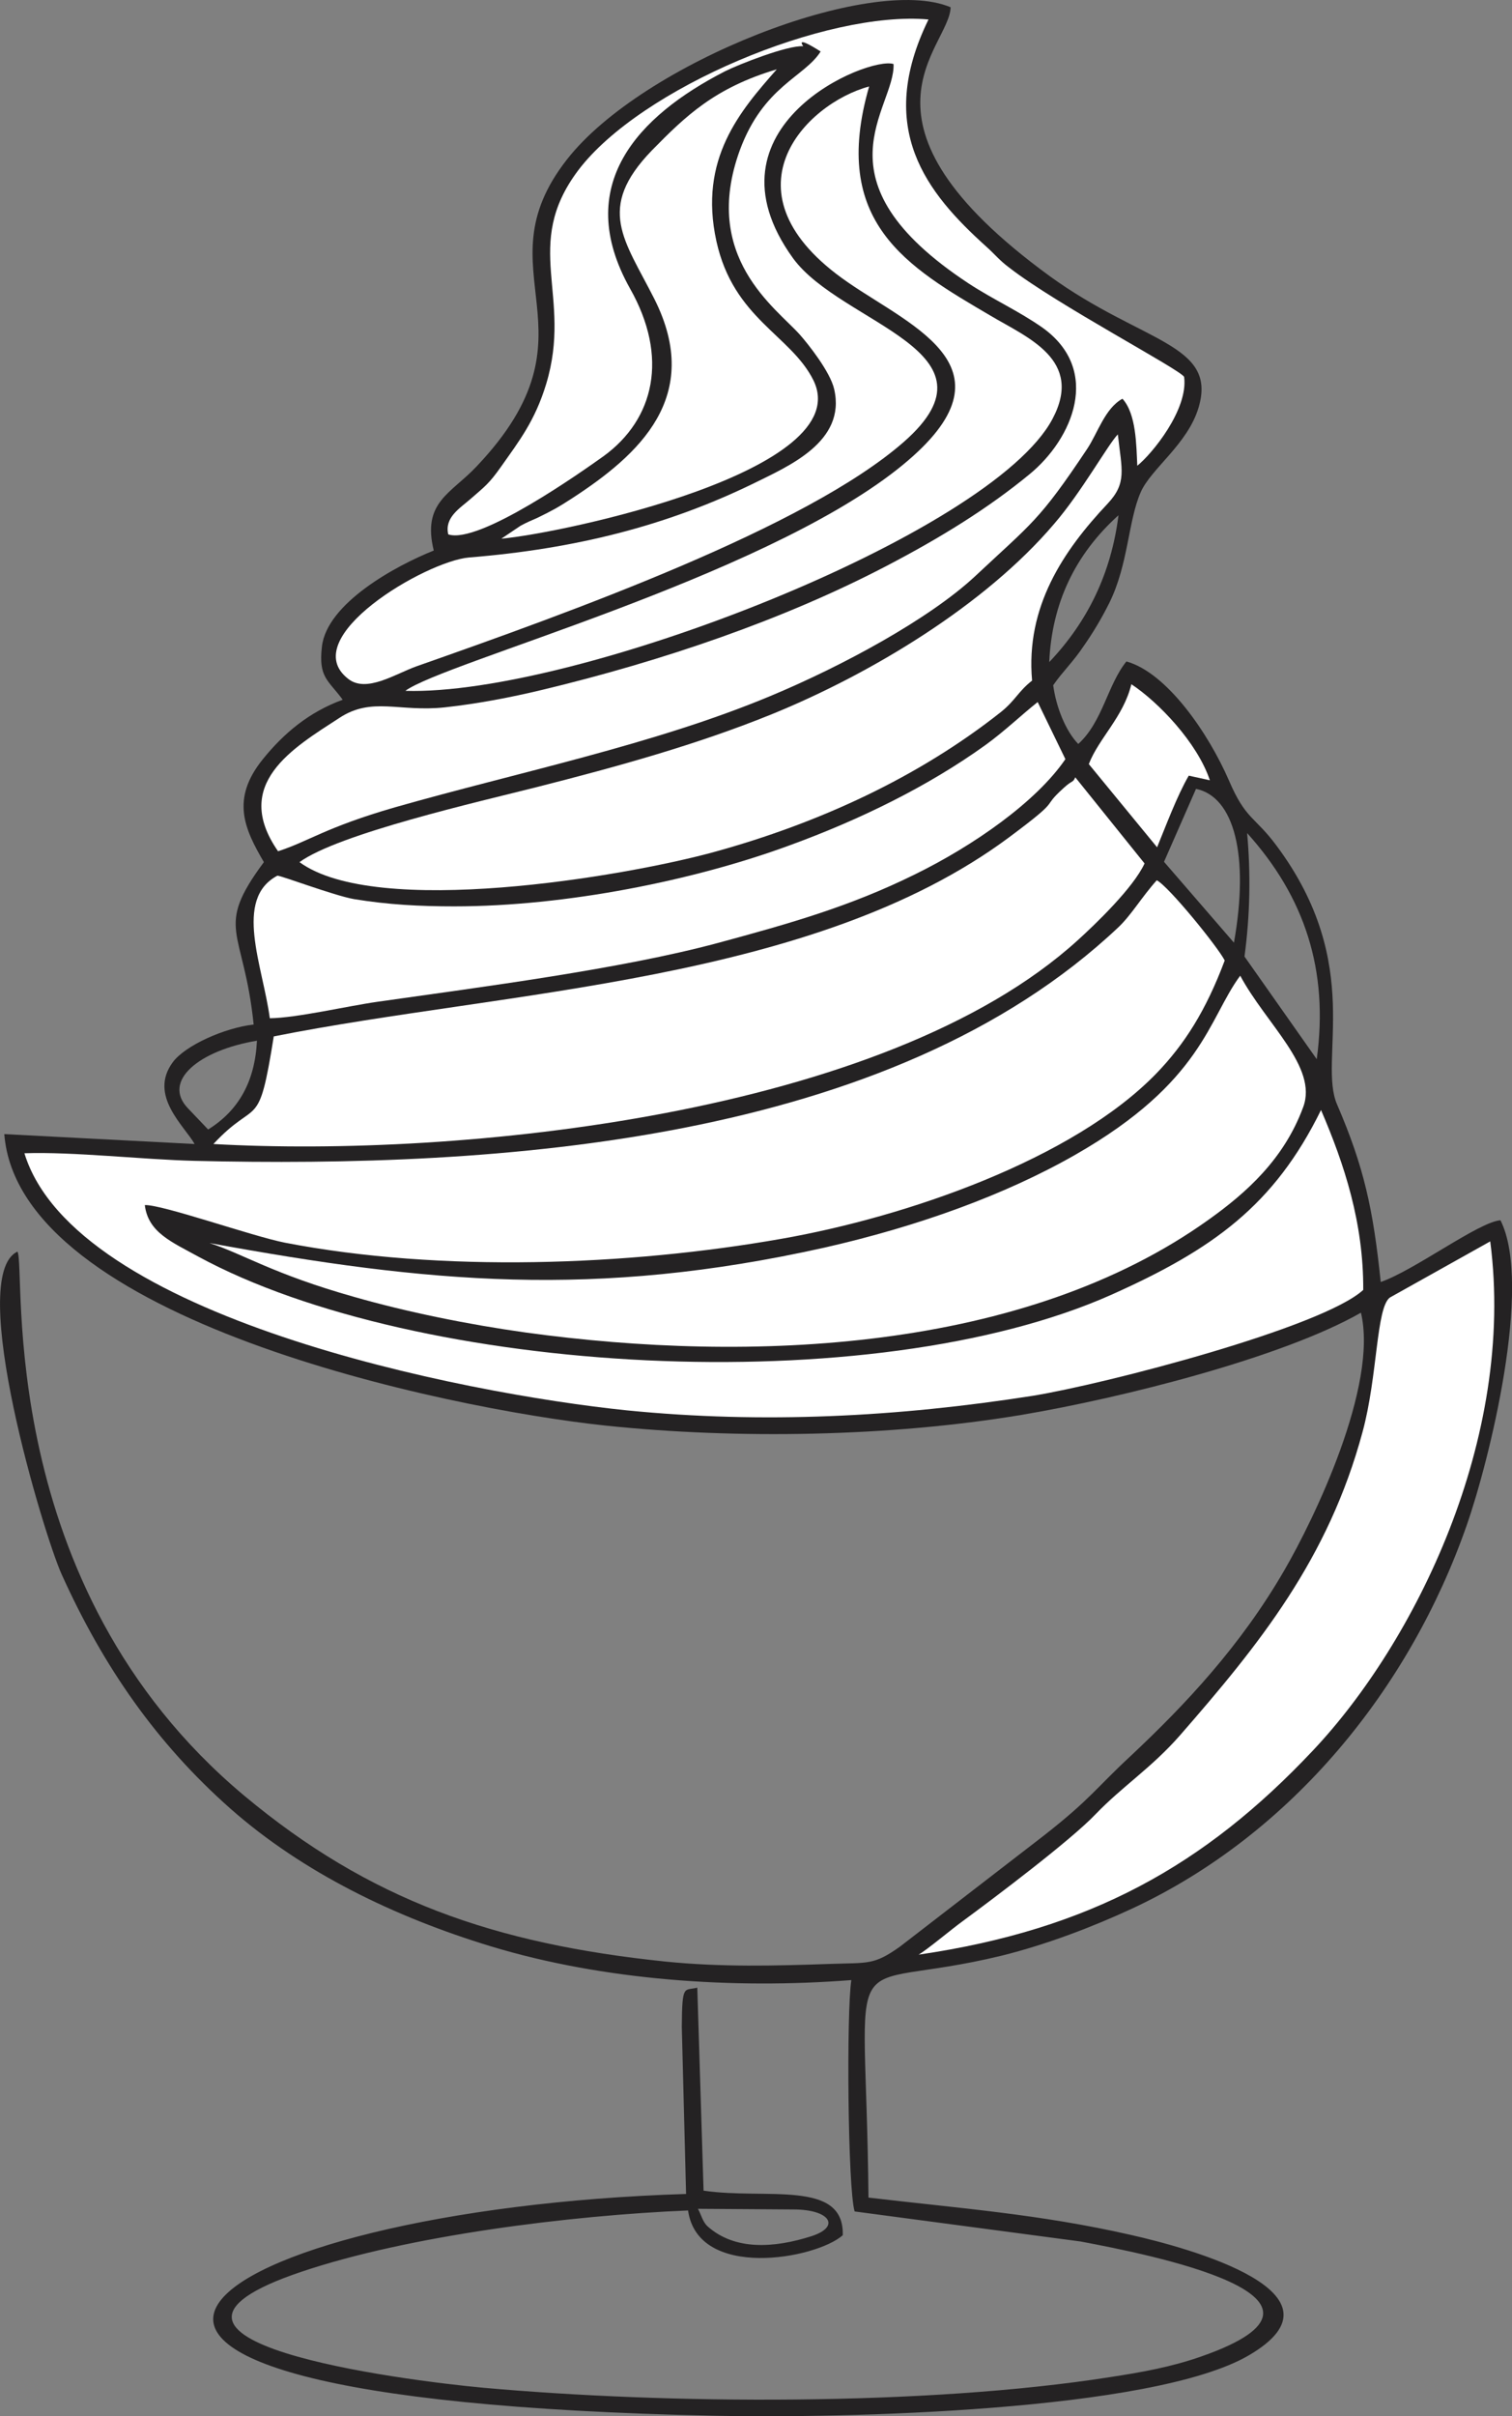
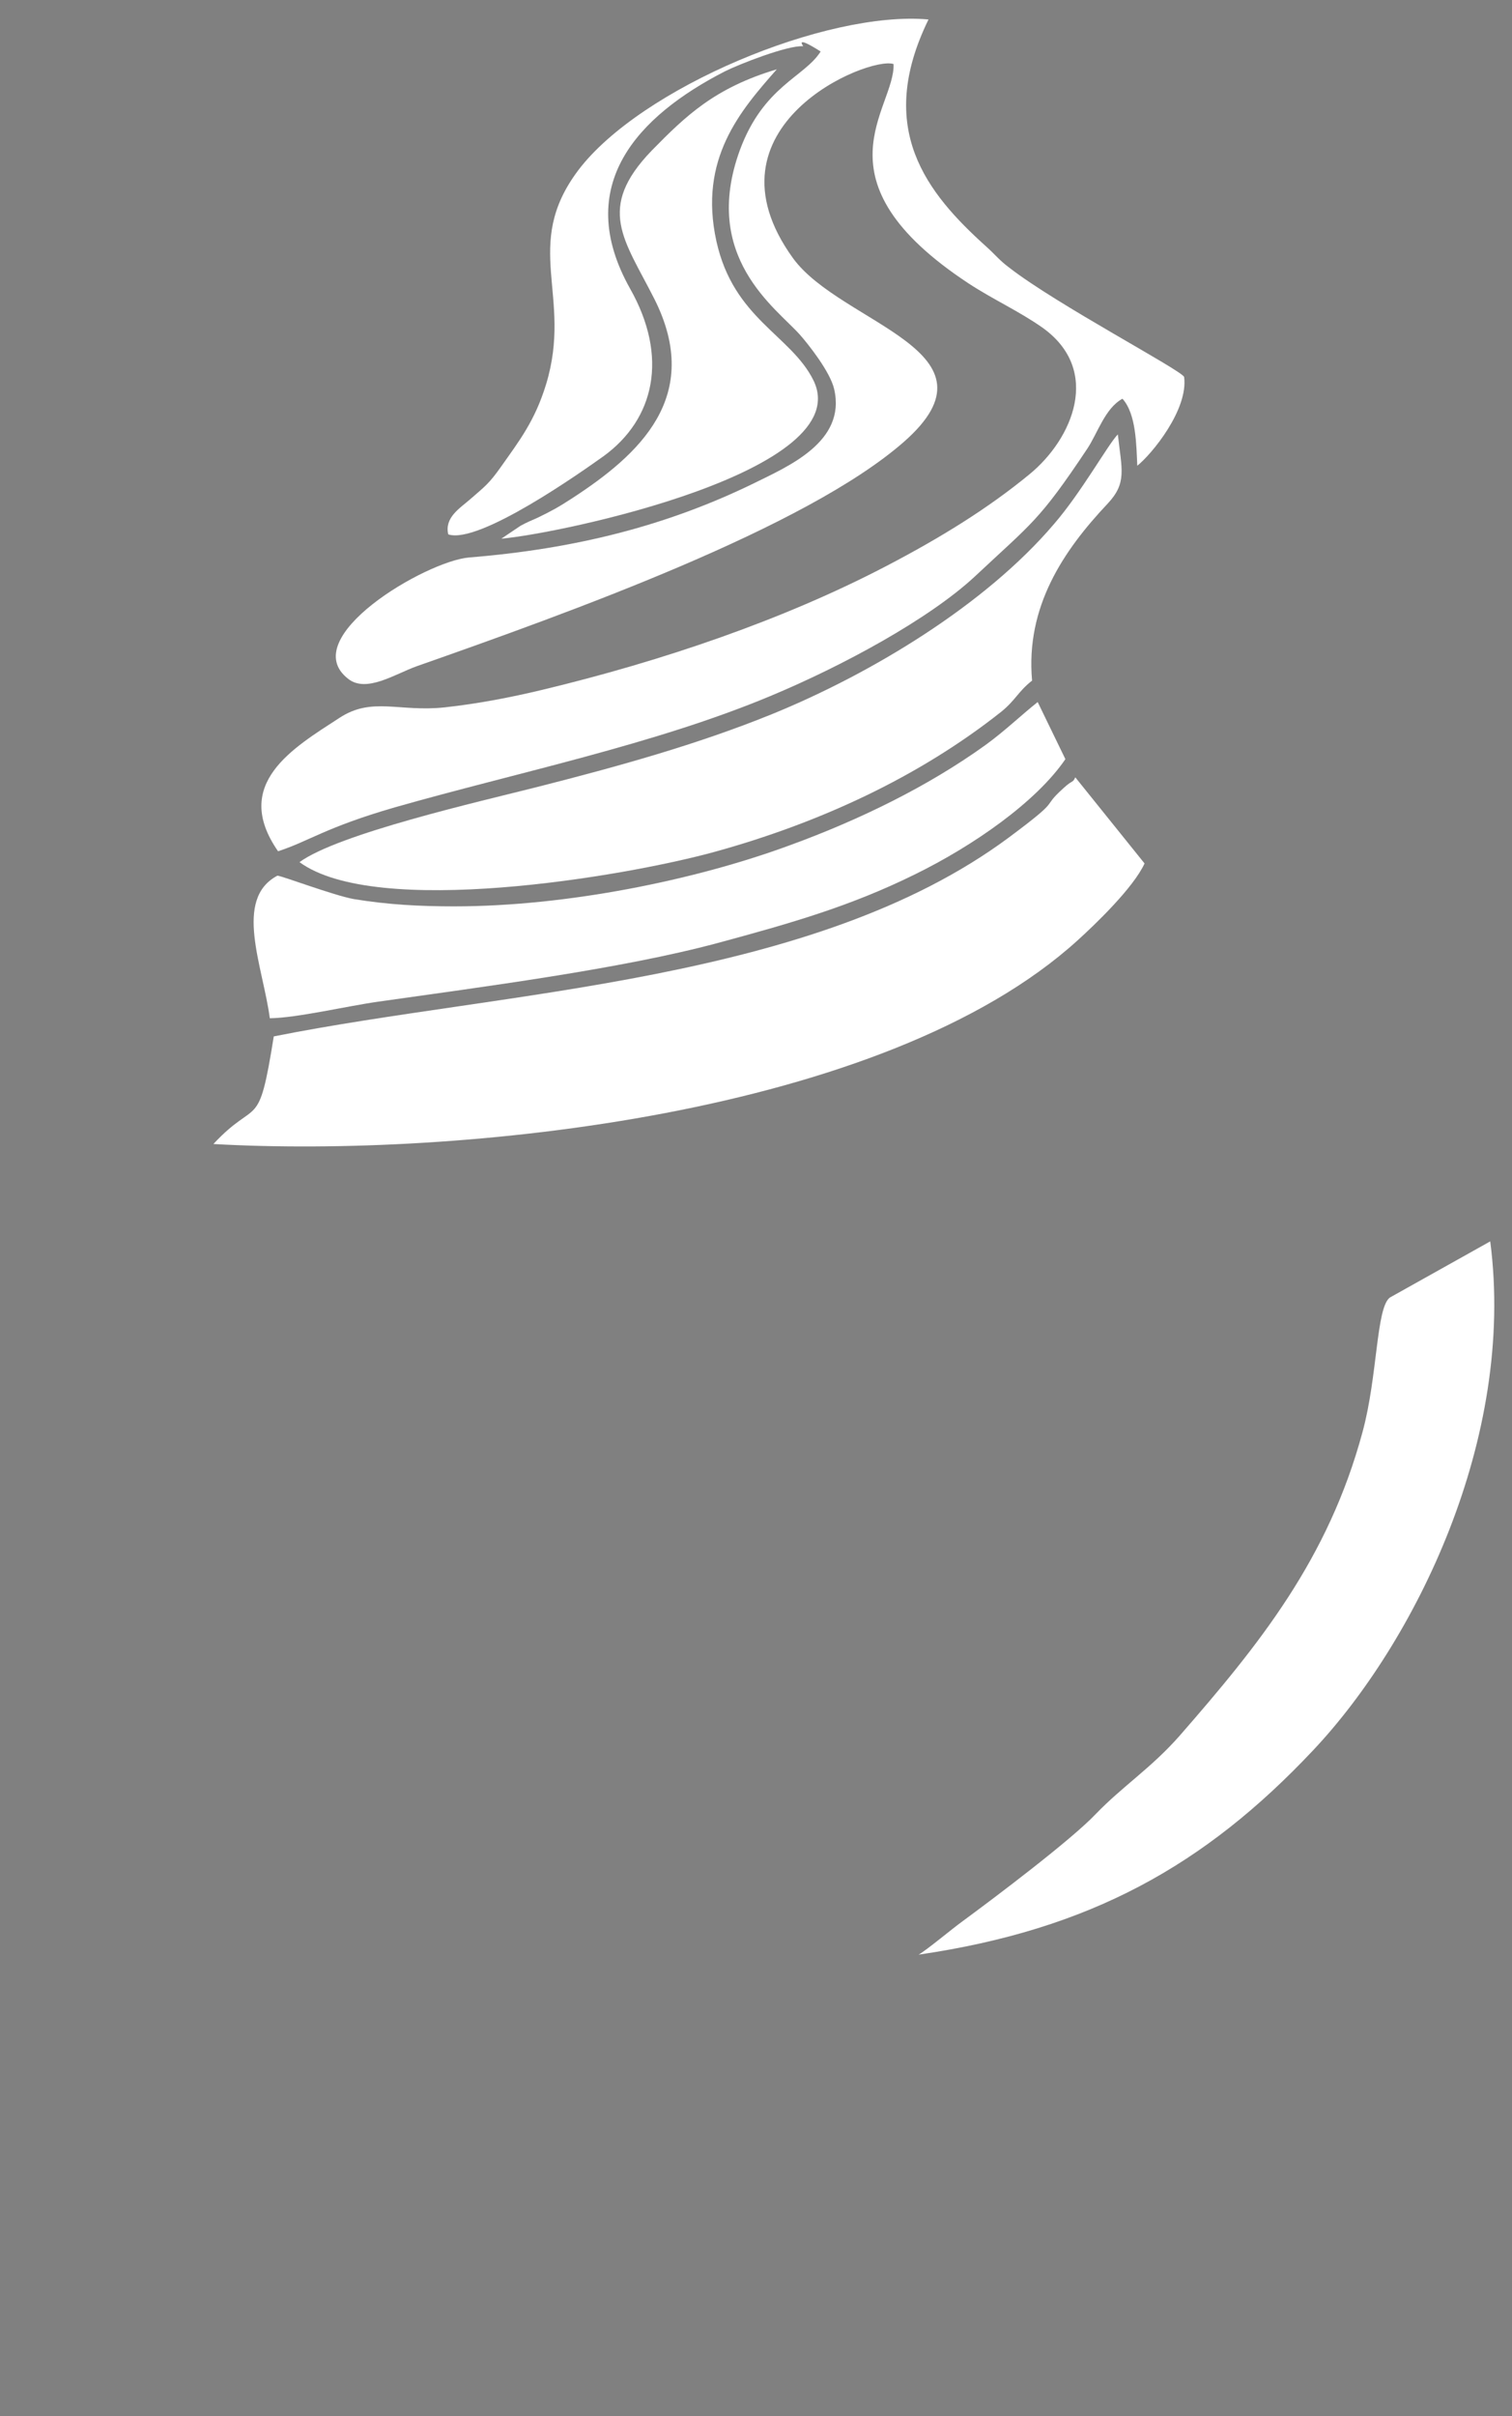
<svg xmlns="http://www.w3.org/2000/svg" xml:space="preserve" width="26.068mm" height="41.627mm" version="1.1" style="shape-rendering:geometricPrecision; text-rendering:geometricPrecision; image-rendering:optimizeQuality; fill-rule:evenodd; clip-rule:evenodd" viewBox="0 0 4584 7320">
  <rect x="0" y="0" width="4584" height="7320" fill="#808080" stroke="none" />
  <defs>
    <style type="text/css">
   
    .fil0 {fill:#242223}
    .fil1 {fill:white}
   
  </style>
  </defs>
  <g id="Capa_x0020_1">
-     <path class="fil0" d="M1315 1668c-113,45 -324,159 -339,291 -11,94 19,101 63,161 -102,37 -179,102 -242,180 -98,121 -56,211 3,312 -152,205 -61,199 -31,492 -88,10 -207,63 -245,114 -75,101 36,194 66,248l-577 -30c44,561 1334,831 1822,883 401,42 863,34 1260,-32 310,-52 795,-175 1031,-310 53,222 -143,627 -232,780 -133,230 -301,408 -465,562 -107,99 -121,130 -264,242l-437 337c-79,56 -95,48 -210,52 -170,6 -331,10 -500,-7 -521,-54 -898,-186 -1278,-503 -763,-638 -660,-1598 -687,-1648 -157,73 80,859 134,978 127,281 288,512 512,710 219,193 497,328 790,417 340,103 734,130 1092,102 -15,96 -11,631 10,701l685 91c207,39 875,170 367,348 -91,32 -180,48 -278,63 -562,88 -1346,82 -1901,32 -238,-22 -1174,-141 -551,-351 326,-110 814,-171 1173,-186 30,212 388,147 469,75 5,-170 -234,-107 -422,-135l-19 -615c-40,10 -46,-13 -47,118l13 507c-1474,46 -2340,621 87,672 381,8 1326,-12 1619,-183 322,-188 -180,-325 -358,-365 -277,-63 -515,-80 -795,-113 -8,-823 -99,-611 404,-733 137,-34 275,-87 394,-142 488,-227 844,-671 1015,-1160 68,-193 202,-730 103,-926 -66,5 -261,152 -363,187 -23,-222 -51,-349 -132,-537 -60,-136 86,-423 -184,-785 -66,-89 -93,-78 -144,-197 -62,-143 -188,-327 -311,-361 -57,70 -72,183 -146,250 -38,-39 -67,-111 -76,-178 30,-43 60,-70 92,-118 28,-40 54,-83 78,-131 58,-117 57,-248 95,-335 31,-72 143,-146 176,-258 57,-193 -172,-195 -451,-397 -644,-469 -303,-693 -301,-815 -241,-102 -934,168 -1163,461 -270,344 117,518 -274,930 -78,83 -166,108 -130,255zm-745 1690c-80,-83 34,-176 209,-205 -6,124 -56,212 -148,269l-61 -64zm3171 -502l-212 -245 97 -221c116,24 162,202 115,466zm32 42l219 311c37,-270 -37,-492 -211,-685 11,123 9,247 -8,374zm-382 -1337c-132,119 -202,267 -210,445 117,-123 188,-270 210,-445zm-1246 5184c-15,-14 -19,-35 -29,-53l290 2c110,0 144,52 54,81 -113,36 -232,44 -315,-30z" />
-     <path class="fil1" d="M74 3494c152,496 1329,728 1827,779 412,41 820,20 1229,-44 222,-36 879,-207 1003,-321 1,-203 -57,-380 -128,-545 -142,289 -328,422 -634,559 -728,325 -2107,245 -2770,-115 -80,-44 -152,-73 -162,-156 53,-2 324,94 425,114 471,91 1042,70 1506,-12 377,-66 883,-240 1136,-501 85,-88 150,-190 207,-342 -20,-40 -170,-225 -206,-243 -45,50 -77,105 -116,142 -694,655 -1883,730 -2802,708 -160,-4 -365,-28 -515,-23z" />
    <path class="fil1" d="M1359 1619c93,31 405,-190 471,-237 154,-112 198,-300 80,-508 -175,-312 23,-522 288,-658 42,-21 189,-79 237,-76 1,0 -29,-36 53,16 -49,78 -173,104 -245,299 -118,324 110,478 182,559 24,27 92,112 104,165 37,160 -140,234 -245,286 -263,128 -540,198 -862,224 -131,11 -527,244 -366,368 55,43 142,-15 206,-38 464,-163 1181,-420 1478,-680 315,-276 -190,-356 -336,-557 -288,-399 229,-613 305,-588 6,135 -251,350 228,665 75,49 153,84 224,134 180,129 91,337 -40,444 -124,102 -267,191 -436,279 -309,161 -674,286 -1041,374 -96,23 -195,42 -295,53 -139,15 -221,-33 -320,32 -140,91 -328,200 -186,404 93,-30 143,-72 354,-133 372,-106 786,-190 1138,-337 221,-92 482,-234 620,-362 174,-163 195,-168 341,-387 32,-48 54,-123 107,-152 42,46 42,141 45,203 44,-35 155,-170 142,-269 -9,-21 -386,-219 -530,-331 -31,-23 -43,-40 -70,-64 -181,-163 -337,-357 -175,-688 -309,-28 -873,207 -1062,457 -172,229 -16,379 -97,647 -34,112 -82,173 -137,251 -36,51 -48,59 -94,99 -31,27 -78,55 -66,106z" />
    <path class="fil1" d="M830 3140c-47,295 -49,182 -183,326 743,42 2035,-86 2620,-617 53,-48 169,-159 203,-233l-210 -261c-8,18 -8,7 -36,33 -73,66 3,24 -165,149 -594,441 -1527,463 -2229,603z" />
-     <path class="fil1" d="M635 3766c100,32 193,94 438,163 160,46 348,84 520,108 683,94 1513,59 2073,-343 112,-80 227,-182 285,-340 45,-121 -112,-251 -191,-398 -97,131 -113,321 -499,542 -215,123 -480,218 -762,282 -696,155 -1202,107 -1864,-14z" />
    <path class="fil1" d="M2785 5922c520,-76 867,-270 1195,-618 309,-327 616,-945 538,-1543l-304 170c-42,30 -37,238 -83,407 -104,386 -314,645 -554,920 -86,98 -173,153 -255,238 -74,78 -302,250 -404,325 -32,23 -107,86 -133,101z" />
    <path class="fil1" d="M908 2612c232,170 981,45 1258,-31 316,-87 619,-226 870,-425 43,-35 51,-61 93,-94 -20,-224 95,-394 229,-536 59,-63 43,-102 31,-210 -30,31 -110,175 -193,271 -209,246 -555,454 -854,576 -229,93 -468,159 -716,222 -174,44 -600,141 -718,227z" />
    <path class="fil1" d="M1378 2746c-105,0 -201,-5 -305,-22 -61,-11 -220,-71 -232,-71 -134,71 -44,274 -23,432 82,-1 235,-37 327,-50 317,-45 737,-99 1031,-178 222,-60 401,-111 596,-207 180,-88 370,-221 458,-350l-84 -173c-48,38 -100,88 -158,130 -175,126 -383,227 -591,303 -292,108 -683,186 -1019,186z" />
-     <path class="fil1" d="M1229 2093c513,16 1777,-474 1962,-824 95,-179 -76,-246 -187,-312 -254,-149 -488,-283 -369,-695 -194,52 -457,323 -65,593 201,139 533,266 149,568 -421,331 -1374,584 -1490,670z" />
    <path class="fil1" d="M1520 1632c183,-16 1081,-206 946,-480 -68,-137 -242,-186 -294,-421 -55,-250 73,-396 183,-521 -188,56 -276,141 -379,246 -170,176 -83,270 8,450 149,296 -47,472 -250,604 -43,28 -62,38 -105,59 -18,8 -31,13 -51,24l-58 39z" />
-     <path class="fil1" d="M3301 2315l207 252c26,-63 60,-155 96,-217l64 14c-38,-114 -156,-237 -238,-291 -24,99 -99,164 -129,242z" />
  </g>
</svg>